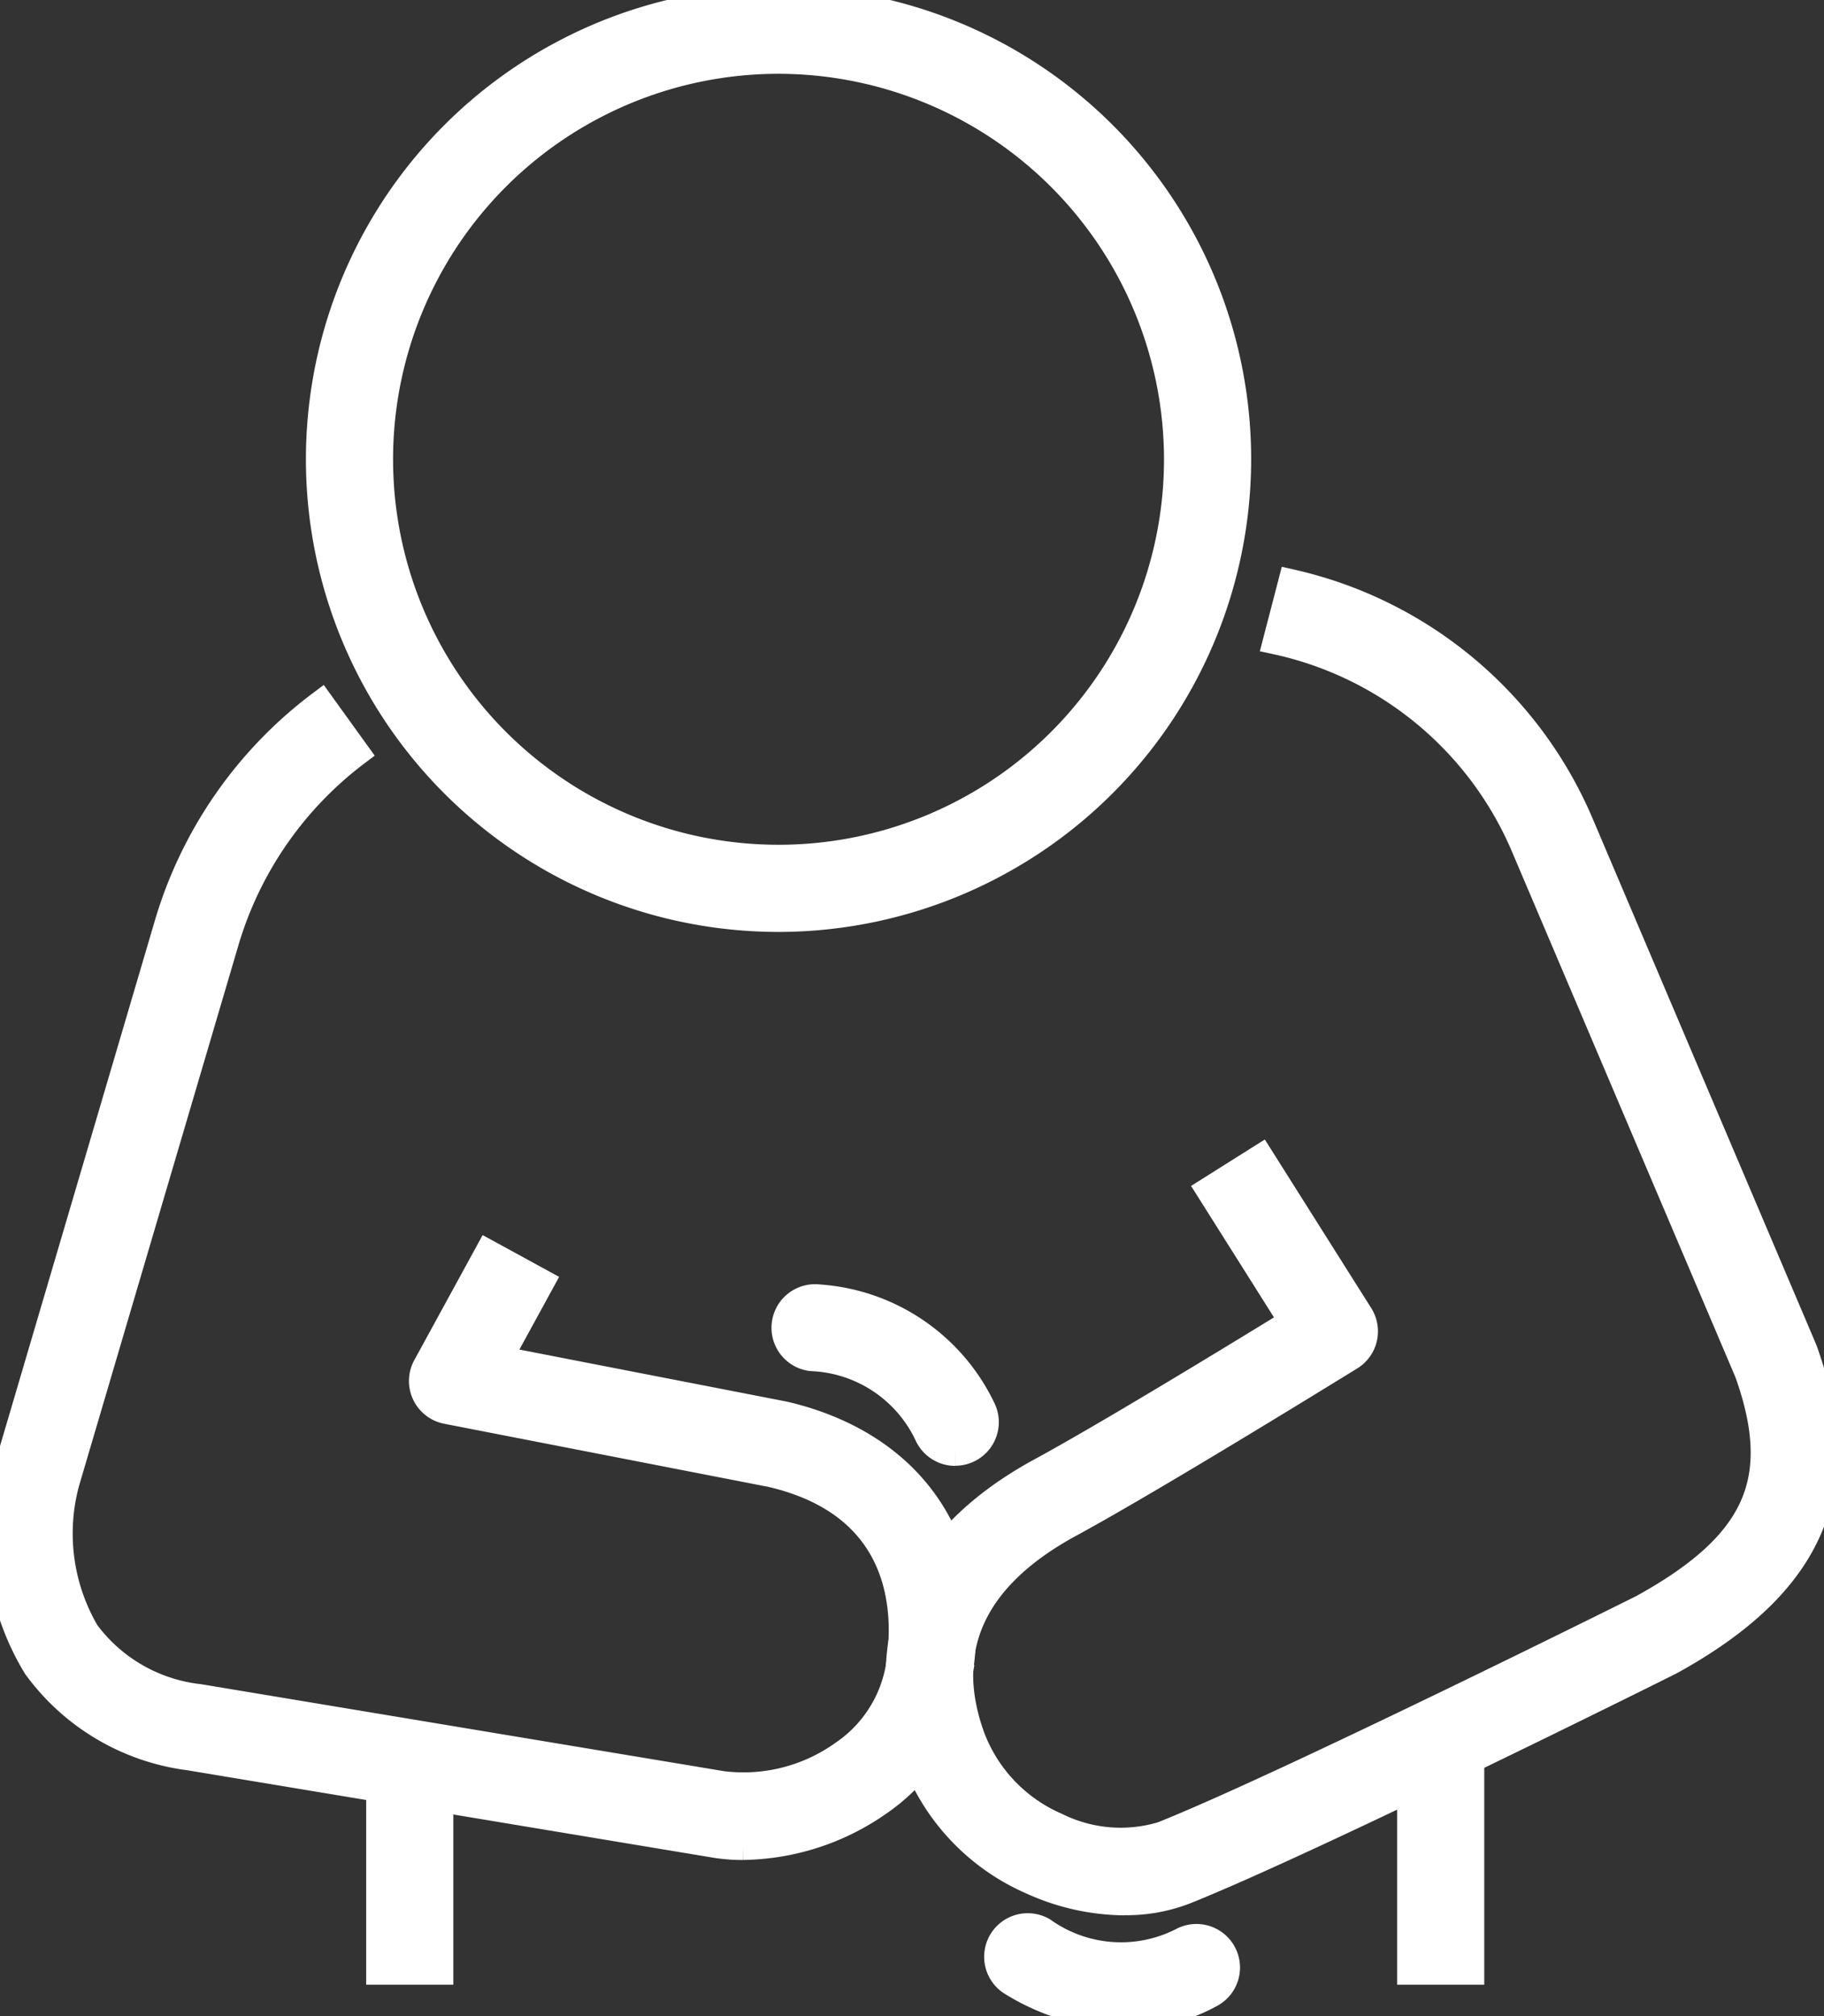
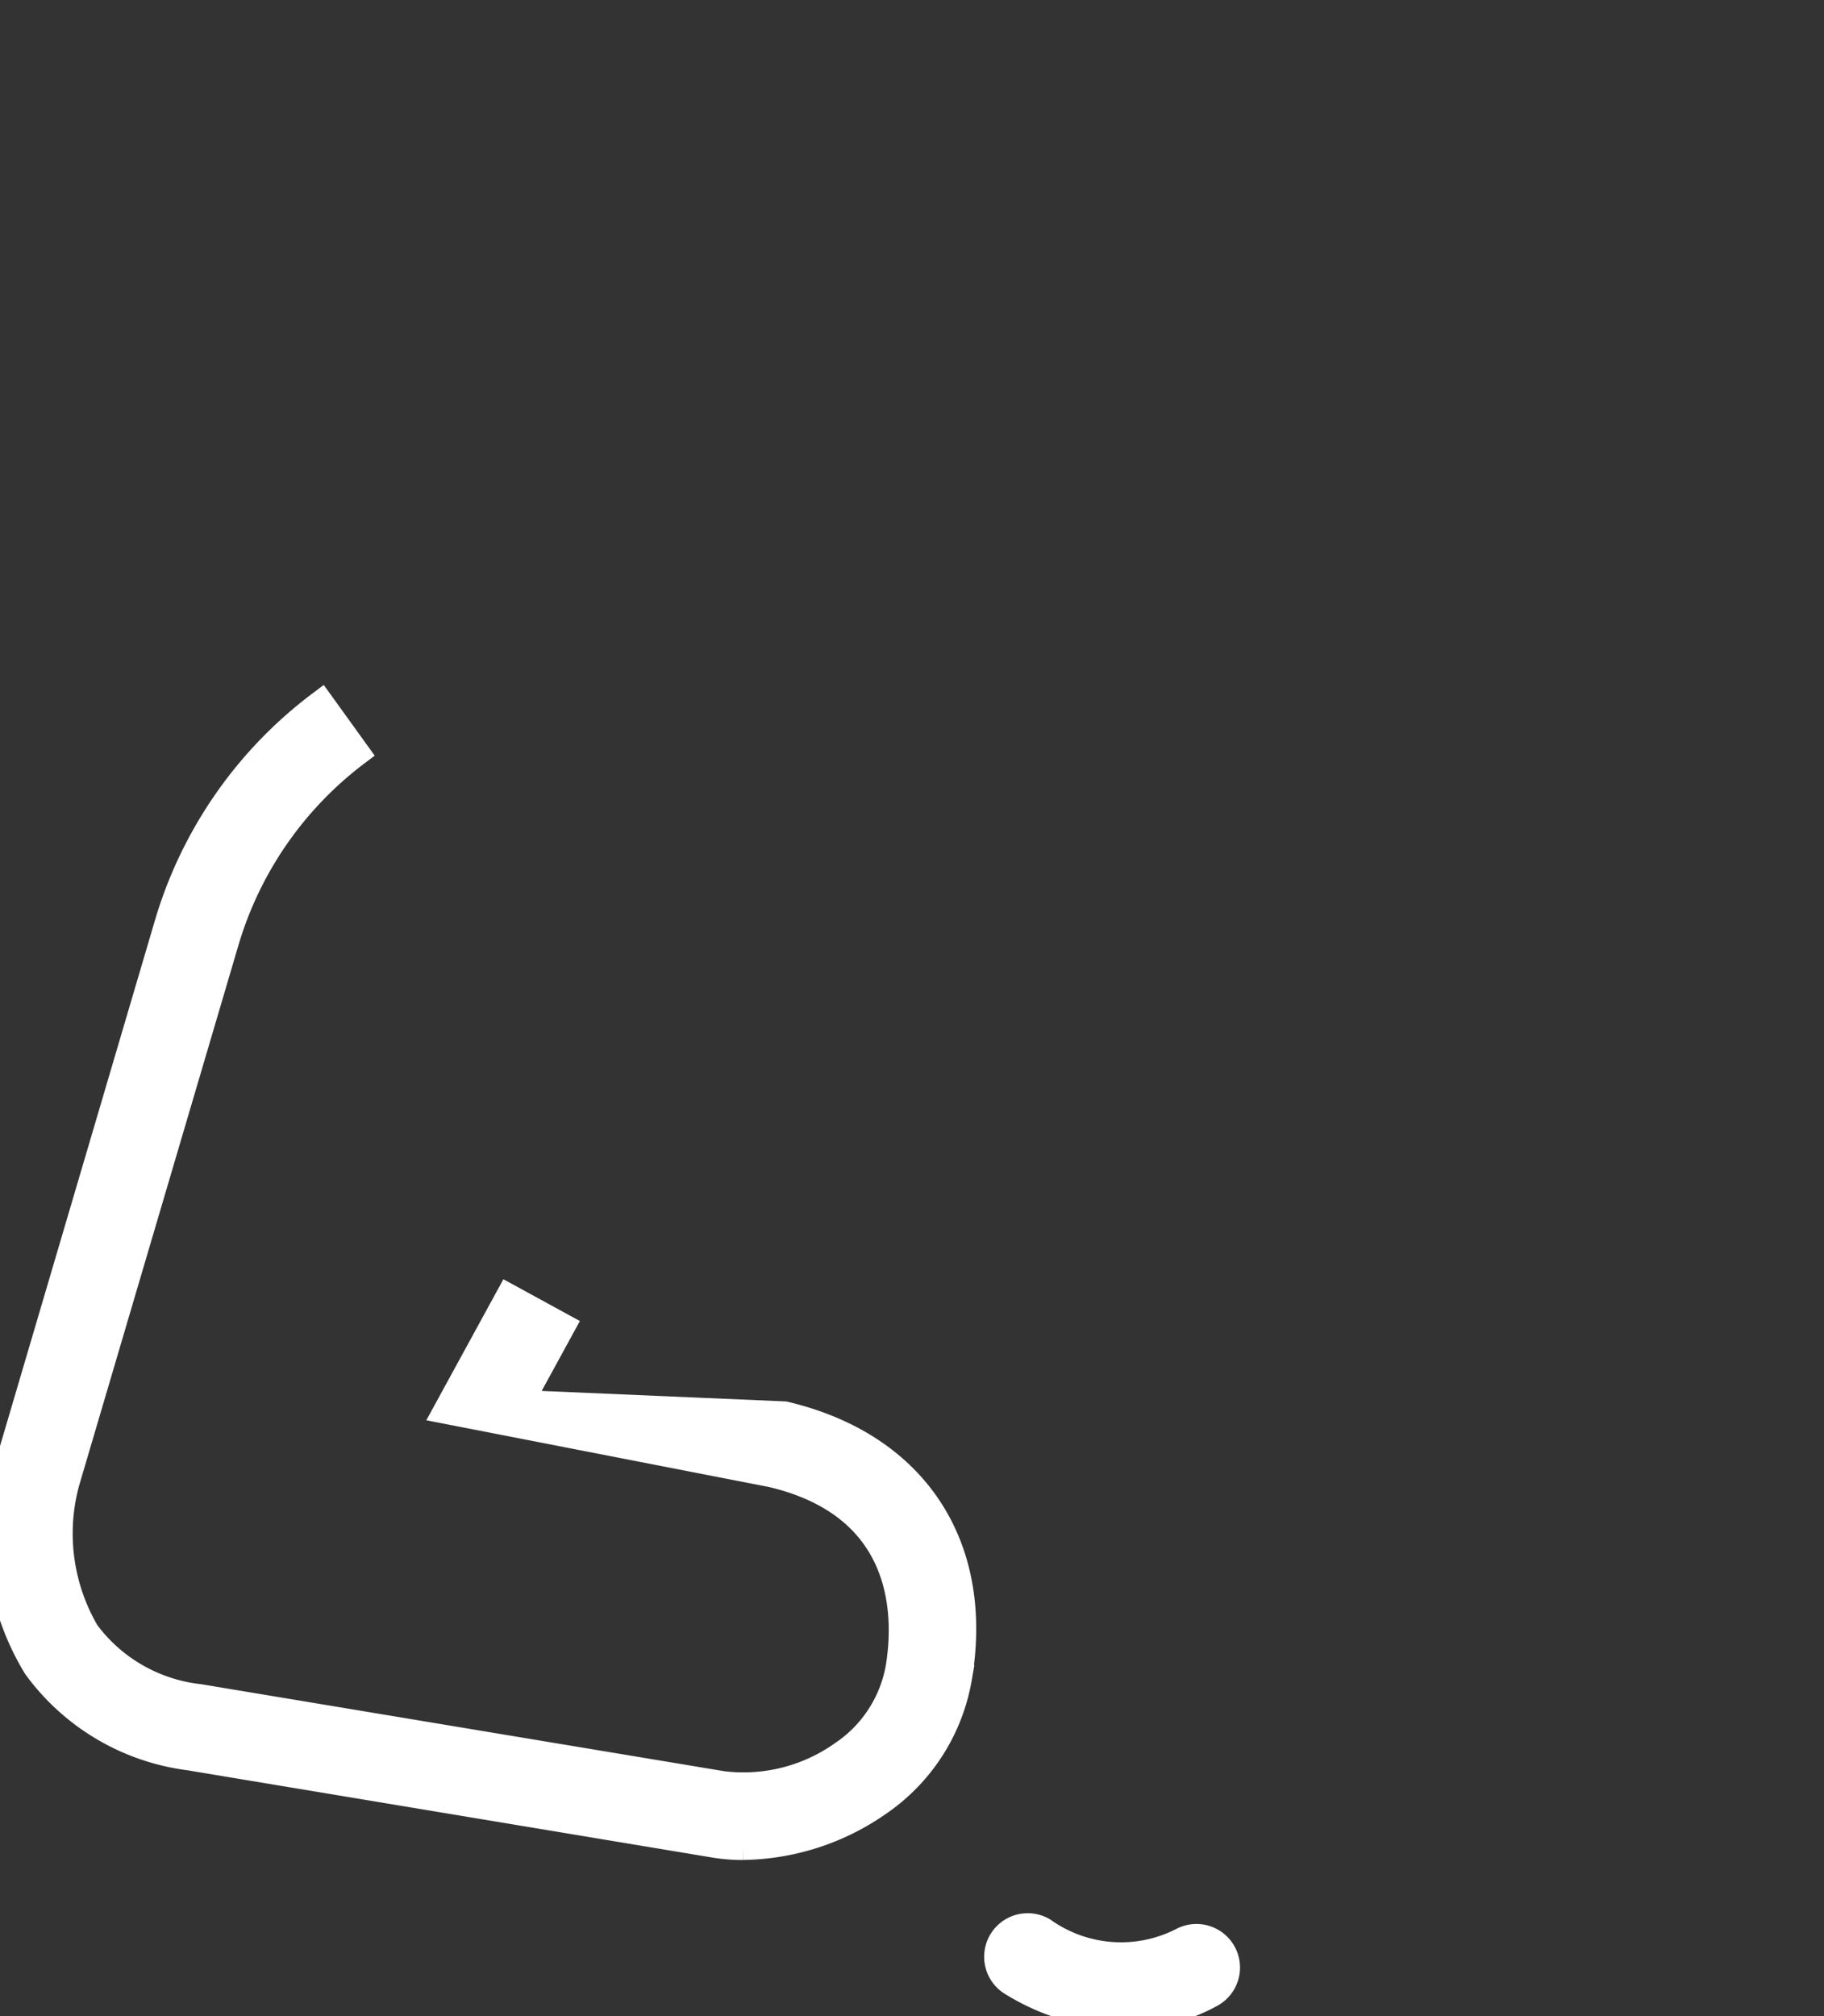
<svg xmlns="http://www.w3.org/2000/svg" width="68.287" height="75.472" viewBox="0 0 68.287 75.472">
  <rect x="0" y="0" width="68.287" height="75.472" fill="#333333" stroke="none" />
  <defs>
    <clipPath id="clip-path">
      <rect id="Rechteck_66" data-name="Rechteck 66" width="68.287" height="75.472" fill="#fff" stroke="#fff" stroke-width="1" />
    </clipPath>
  </defs>
  <g id="Gruppe_511" data-name="Gruppe 511" transform="translate(0 0)">
    <g id="Gruppe_511-2" data-name="Gruppe 511" transform="translate(0 0)" clip-path="url(#clip-path)">
-       <path id="Pfad_668" data-name="Pfad 668" d="M27.821,66.069a6.586,6.586,0,0,1-1.161-.1L7.083,62.714a8.4,8.4,0,0,1-5.725-3.386A9.576,9.576,0,0,1,.286,51.872L6.257,31.611a15.952,15.952,0,0,1,5.756-8.325l1.324,1.836a13.716,13.716,0,0,0-4.911,7.132L2.479,52.422a7.334,7.334,0,0,0,.75,5.634,6.109,6.109,0,0,0,4.233,2.427l19.582,3.257a6.415,6.415,0,0,0,4.5-1.134,4.936,4.936,0,0,0,2.108-3.218c.3-1.779.448-6.047-4.764-7.273L16.727,49.747a1.13,1.13,0,0,1-.777-1.653l2.318-4.241,1.986,1.085-1.576,2.883L29.366,49.9c4.883,1.148,7.364,4.924,6.519,9.868a7.124,7.124,0,0,1-3.038,4.688,9.052,9.052,0,0,1-5.026,1.611" transform="translate(0 3.062)" fill="#fff" stroke="#fff" stroke-width="1" />
-       <path id="Pfad_669" data-name="Pfad 669" d="M27.761,34.388a17.194,17.194,0,1,1,17.19-17.195,17.213,17.213,0,0,1-17.19,17.195m0-32.125a14.931,14.931,0,1,0,14.927,14.93A14.947,14.947,0,0,0,27.761,2.263" transform="translate(1.39 0)" fill="#fff" stroke="#fff" stroke-width="1" />
-       <rect id="Rechteck_64" data-name="Rechteck 64" width="2.263" height="7.8" transform="translate(14.209 66)" fill="#fff" stroke="#fff" stroke-width="1" />
-       <rect id="Rechteck_65" data-name="Rechteck 65" width="2.263" height="8.927" transform="translate(52.805 64.873)" fill="#fff" stroke="#fff" stroke-width="1" />
-       <path id="Pfad_670" data-name="Pfad 670" d="M38.183,68.667a8.51,8.51,0,0,1-3.469-.776,8.123,8.123,0,0,1-4.388-4.651c-1.576-4.4.113-8.207,4.759-10.722,2.442-1.326,7.315-4.3,9.39-5.575l-3.107-4.926,1.915-1.206L47,46.7a1.131,1.131,0,0,1-.361,1.566c-.3.182-7.28,4.5-10.476,6.237-3.648,1.976-4.895,4.658-3.708,7.97a5.884,5.884,0,0,0,3.189,3.352,5.41,5.41,0,0,0,3.956.332c4.544-1.808,17.843-8.431,17.978-8.5,4.312-2.377,5.393-4.775,3.944-8.822L53.159,29.166a13.105,13.105,0,0,0-9.291-7.7l.569-2.189a15.451,15.451,0,0,1,10.792,8.972l8.4,19.762c1.846,5.159.3,8.732-5,11.651-.592.3-13.56,6.754-18.193,8.6a6.1,6.1,0,0,1-2.253.4" transform="translate(3.913 2.536)" fill="#fff" stroke="#fff" stroke-width="1" />
-       <path id="Pfad_671" data-name="Pfad 671" d="M32.347,48.731a1.134,1.134,0,0,1-1.036-.676,5.03,5.03,0,0,0-4.352-2.872,1.131,1.131,0,0,1,.281-2.245,7.329,7.329,0,0,1,6.143,4.2,1.132,1.132,0,0,1-1.035,1.588" transform="translate(3.415 5.646)" fill="#fff" stroke="#fff" stroke-width="1" />
+       <path id="Pfad_668" data-name="Pfad 668" d="M27.821,66.069a6.586,6.586,0,0,1-1.161-.1L7.083,62.714a8.4,8.4,0,0,1-5.725-3.386A9.576,9.576,0,0,1,.286,51.872L6.257,31.611a15.952,15.952,0,0,1,5.756-8.325l1.324,1.836a13.716,13.716,0,0,0-4.911,7.132L2.479,52.422a7.334,7.334,0,0,0,.75,5.634,6.109,6.109,0,0,0,4.233,2.427l19.582,3.257a6.415,6.415,0,0,0,4.5-1.134,4.936,4.936,0,0,0,2.108-3.218c.3-1.779.448-6.047-4.764-7.273L16.727,49.747l2.318-4.241,1.986,1.085-1.576,2.883L29.366,49.9c4.883,1.148,7.364,4.924,6.519,9.868a7.124,7.124,0,0,1-3.038,4.688,9.052,9.052,0,0,1-5.026,1.611" transform="translate(0 3.062)" fill="#fff" stroke="#fff" stroke-width="1" />
      <path id="Pfad_672" data-name="Pfad 672" d="M37.778,67.089a8.313,8.313,0,0,1-4.218-1.244,1.131,1.131,0,1,1,1.15-1.948,5.033,5.033,0,0,0,5.2.384,1.131,1.131,0,1,1,1.083,1.986,6.648,6.648,0,0,1-3.214.823" transform="translate(4.341 8.383)" fill="#fff" stroke="#fff" stroke-width="1" />
    </g>
  </g>
</svg>